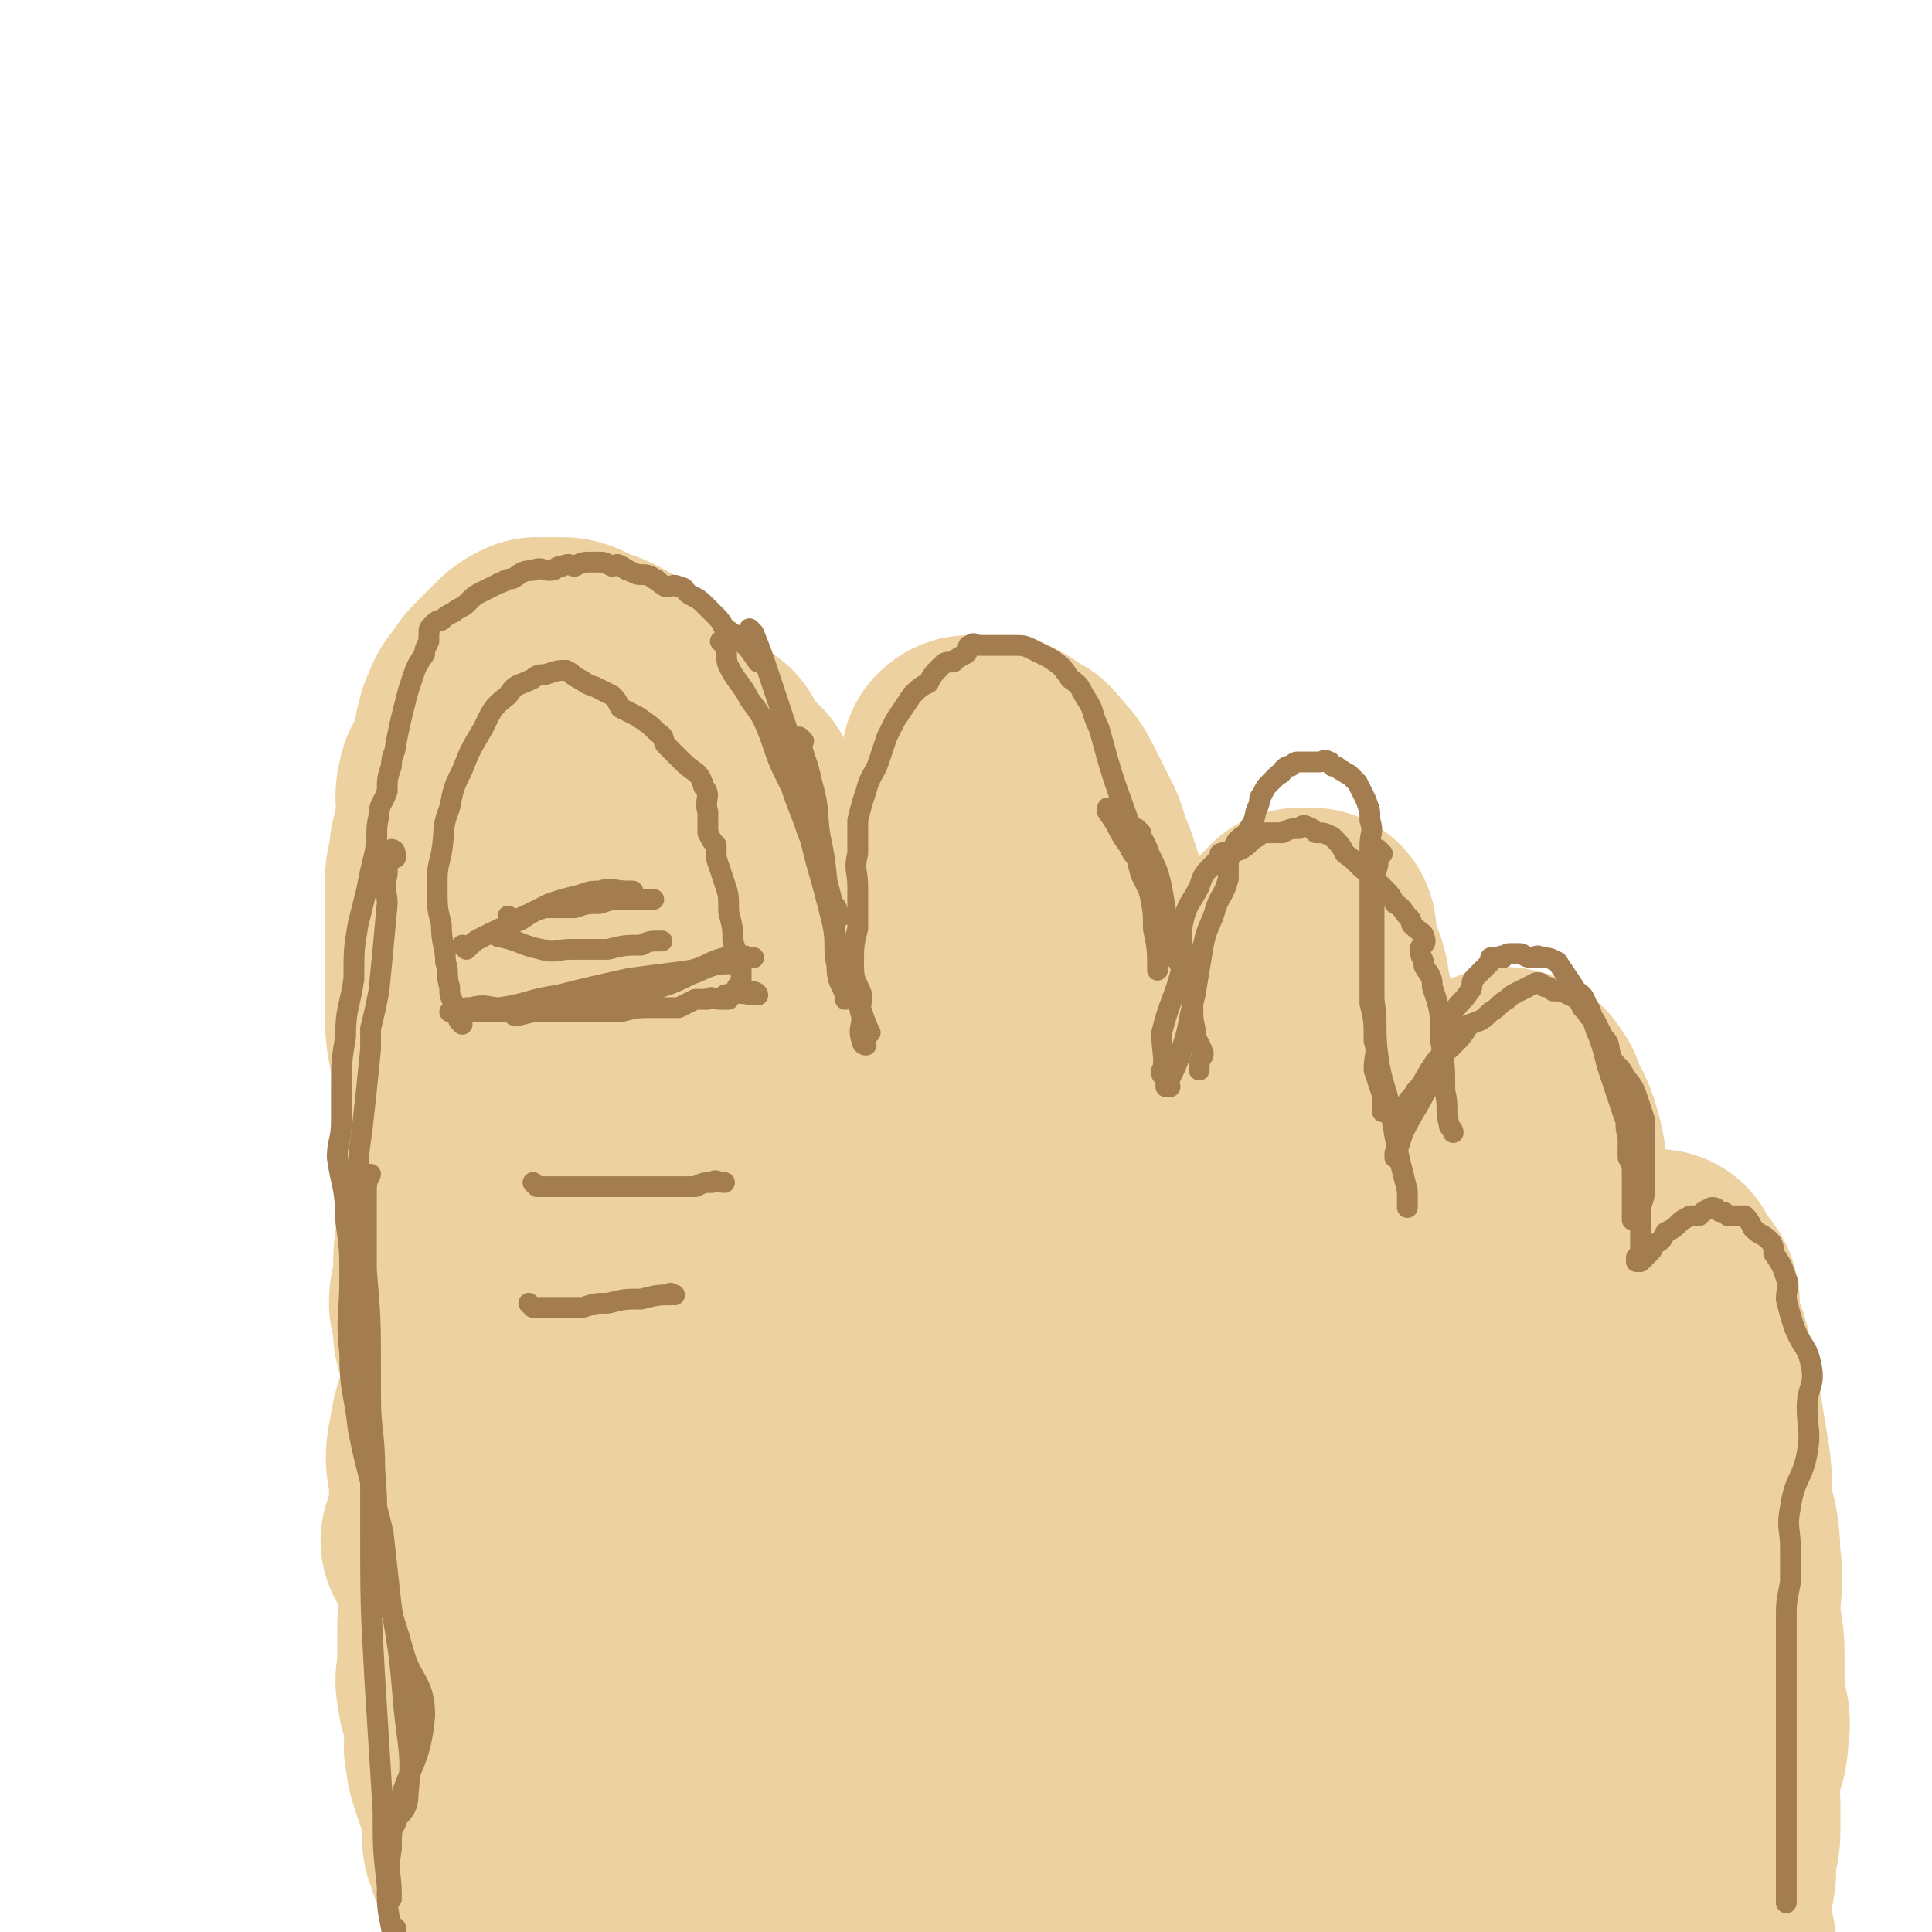
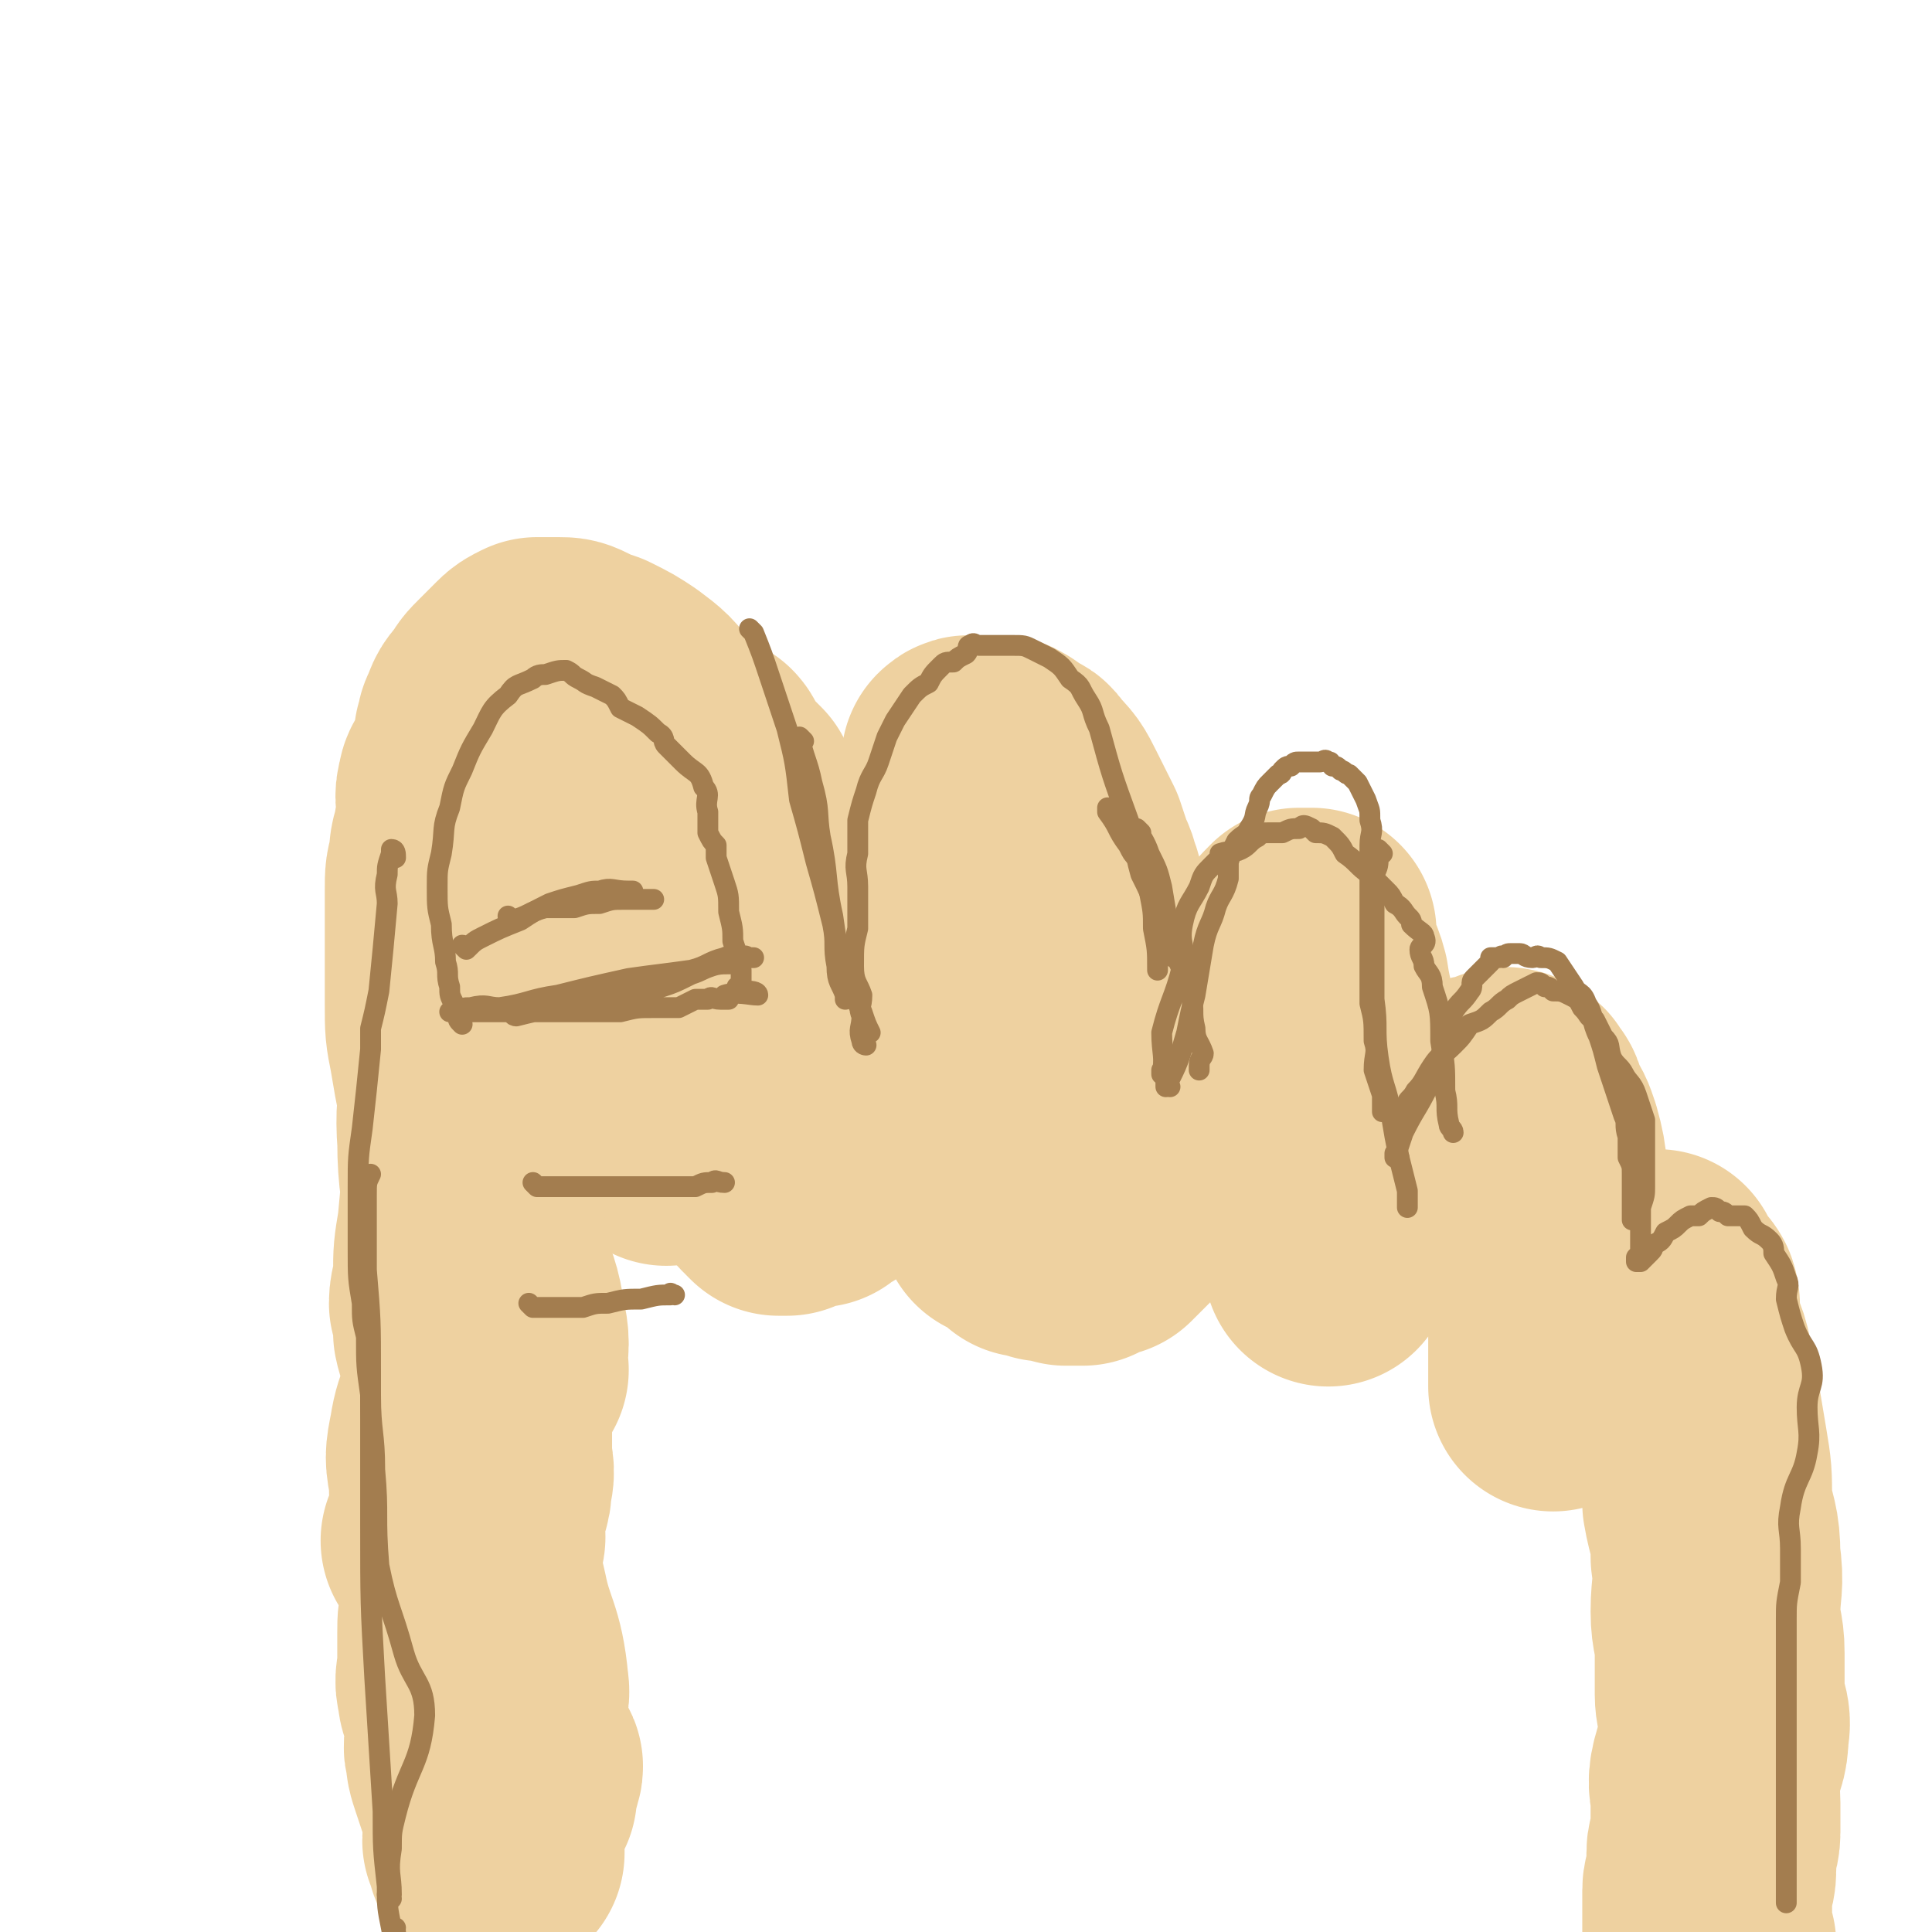
<svg xmlns="http://www.w3.org/2000/svg" viewBox="0 0 464 464" version="1.1">
  <g fill="none" stroke="#EED1A0" stroke-width="60" stroke-linecap="round" stroke-linejoin="round">
    <path d="M108,371c0,0 -1,-1 -1,-1 0,0 1,0 1,0 0,0 0,0 0,0 4,0 5,0 7,-1 1,0 0,1 -1,0 -1,0 -1,0 -2,-1 -1,-2 -1,-2 -2,-4 -1,-4 -1,-4 -1,-9 -1,-5 -1,-5 0,-10 1,-7 3,-7 4,-14 0,-6 -2,-6 -3,-11 0,-4 0,-4 -1,-7 0,-3 1,-3 1,-7 0,-5 0,-5 1,-11 1,-11 1,-11 2,-21 0,-5 1,-5 1,-10 0,-3 0,-3 0,-6 -1,-6 -1,-6 -1,-12 0,-3 0,-3 1,-7 0,-3 1,-3 1,-7 0,-8 -1,-8 0,-16 0,-3 1,-3 1,-6 0,-3 -1,-4 0,-7 1,-7 1,-7 3,-14 0,-3 0,-3 1,-7 0,-2 0,-2 0,-5 0,-2 -1,-2 0,-4 0,-1 0,-1 1,-1 0,0 0,0 0,0 0,0 0,0 0,1 0,2 0,2 0,5 -1,8 0,8 -1,17 -1,12 -2,12 -3,23 -2,15 -1,15 -2,29 -2,14 -5,14 -4,27 0,17 4,17 5,34 1,14 -1,14 -1,27 0,11 1,11 1,22 0,6 -1,5 -1,11 0,8 -1,8 1,16 2,10 4,10 5,21 1,5 -4,6 -3,11 1,4 4,4 6,8 1,0 0,1 0,2 -1,0 -1,0 -1,0 -1,1 0,1 0,2 0,1 0,1 0,1 0,1 0,2 0,2 -1,0 -2,-1 -3,-1 0,1 2,1 2,1 0,1 -1,1 -1,1 0,0 0,0 0,0 -1,1 -1,1 -1,2 0,1 0,1 0,1 0,1 0,1 0,1 0,1 0,1 0,2 0,2 0,2 0,3 0,1 0,1 0,1 0,2 0,2 0,3 0,0 -1,0 -1,0 0,0 0,0 0,0 0,1 -1,0 -1,0 0,0 0,0 1,0 0,0 0,0 0,0 0,0 1,0 1,0 0,0 -1,1 -1,0 0,0 0,-1 0,-1 0,-1 -1,-1 -2,-2 0,-2 1,-2 1,-4 -1,-3 -1,-3 -2,-6 -1,-3 -1,-3 -2,-6 -1,-3 -1,-3 -1,-5 -1,-2 0,-2 0,-5 0,-2 0,-2 0,-5 -1,-3 -2,-2 -2,-5 -1,-3 0,-3 0,-7 0,-3 0,-3 0,-7 0,-3 0,-3 1,-7 0,-4 1,-4 1,-7 0,-3 0,-3 0,-6 1,-4 1,-4 2,-8 1,-4 2,-4 2,-8 1,-3 0,-4 0,-7 0,-4 0,-4 0,-8 0,-7 1,-7 1,-15 0,-10 -1,-10 -1,-19 0,-6 0,-6 0,-11 -1,-12 -1,-12 -1,-24 0,-9 1,-9 2,-18 0,-5 1,-5 2,-10 0,-3 0,-3 0,-7 0,-6 0,-6 1,-12 0,-2 0,-2 1,-5 0,-4 0,-4 1,-8 1,-5 1,-5 3,-9 2,-7 1,-7 4,-13 0,-1 1,-1 2,-2 0,-1 -1,-1 0,-1 1,-2 1,-2 2,-4 0,-1 1,-1 1,-2 0,0 0,0 0,0 1,-1 1,-1 2,-2 0,-1 -1,-1 0,-2 0,0 1,0 1,-1 0,0 0,1 0,1 0,0 0,0 1,0 0,-1 0,-1 1,-1 0,-1 0,-1 1,-1 1,0 1,0 2,0 2,0 2,0 4,0 1,0 1,-1 2,-1 0,0 0,0 1,0 1,0 1,0 3,1 1,0 1,-1 2,0 2,0 1,0 3,1 1,0 1,0 2,1 1,1 1,1 2,2 2,0 2,0 3,1 2,1 2,1 4,2 1,1 0,2 1,3 1,2 2,2 4,4 1,1 1,1 2,2 0,0 0,0 0,1 1,2 1,2 1,4 1,2 1,1 2,3 1,2 0,2 1,4 1,4 2,4 3,9 0,1 -1,1 0,3 0,2 0,2 0,4 0,3 0,3 1,6 0,1 0,1 0,3 0,2 0,2 0,4 -1,3 -2,2 -2,5 -1,3 0,3 0,6 -1,2 -1,2 -2,4 -2,3 -2,2 -4,5 -1,2 0,2 0,4 -1,1 -1,1 -2,2 -1,0 -1,0 -2,2 -1,0 0,1 -1,1 -1,1 -1,0 -2,1 0,0 0,1 0,2 -1,1 -1,1 -2,2 -2,1 -2,0 -3,1 -1,1 0,1 0,2 0,0 0,0 0,1 -1,1 -2,1 -3,2 0,0 1,0 1,0 -1,0 -2,0 -2,1 -1,0 0,0 0,1 0,0 0,0 0,0 " />
    <path d="M121,329c0,0 -1,-1 -1,-1 0,0 0,0 1,1 0,0 0,0 0,0 0,0 -1,0 -1,-1 0,-3 1,-3 1,-5 0,-4 -1,-4 -1,-7 -1,-6 -2,-6 -3,-11 -1,-6 -1,-6 -2,-11 -1,-6 -1,-6 -2,-11 0,-5 0,-5 0,-11 -1,-4 -1,-4 -2,-9 -1,-5 -1,-5 -2,-11 -1,-5 -1,-5 -1,-11 0,-4 0,-4 0,-9 0,-4 0,-4 0,-8 0,-2 0,-2 0,-4 0,-3 0,-3 0,-6 0,-4 0,-4 1,-7 0,-3 0,-3 1,-6 0,-3 1,-3 1,-5 0,-4 -1,-4 0,-7 0,-2 2,-2 3,-4 1,-2 0,-3 1,-5 0,-1 0,-1 0,-3 1,-1 0,-2 1,-3 1,-3 1,-3 3,-5 1,-2 1,-2 3,-4 1,-1 1,-1 2,-2 1,-1 1,-1 2,-2 1,-1 1,-1 3,-2 1,0 1,0 2,0 1,0 2,0 3,0 2,0 2,0 4,1 2,1 2,1 5,2 4,2 4,2 7,4 4,3 4,3 7,7 3,4 3,4 5,9 3,5 3,5 5,11 2,5 2,5 3,11 3,11 3,11 6,22 1,4 1,4 2,9 1,4 0,4 1,8 1,10 1,10 2,20 1,4 0,4 1,8 0,2 -1,2 0,4 0,2 1,2 2,4 0,1 -1,1 0,3 0,0 0,0 0,0 1,1 0,1 1,2 0,0 0,0 1,0 0,0 0,0 0,0 0,0 0,0 1,1 0,0 0,0 0,0 0,0 0,0 0,1 0,0 0,0 0,0 0,0 -1,-1 -1,-1 0,0 0,0 1,1 0,0 0,0 0,0 0,0 -1,-1 -1,-1 0,0 0,0 1,1 0,0 0,0 0,0 0,0 -1,-1 -1,-1 0,0 0,0 1,1 0,0 0,0 0,0 0,0 -1,-1 -1,-1 0,0 0,0 1,1 0,0 0,0 0,0 0,0 -1,-1 -1,-1 0,0 0,0 1,1 0,0 1,0 1,0 0,0 0,0 0,0 0,0 0,0 1,0 0,0 0,0 0,0 1,-1 1,-1 1,-1 1,-1 1,0 1,0 1,-1 0,-2 1,-2 0,0 1,0 2,1 1,0 1,0 2,0 0,-1 0,-1 0,-1 1,-1 1,-1 2,-1 0,0 1,0 1,0 0,-1 -1,-1 0,-2 0,0 1,0 2,0 0,-1 0,-1 0,-2 1,-1 1,-1 2,-2 0,-2 -1,-2 0,-3 0,-2 0,-2 1,-4 0,-2 1,-2 2,-5 1,-3 1,-3 2,-7 2,-4 2,-4 3,-8 1,-4 1,-4 2,-7 1,-3 1,-3 2,-5 2,-7 2,-7 4,-13 2,-5 2,-5 3,-9 1,-5 1,-5 3,-9 2,-8 2,-8 5,-15 1,-2 1,-2 2,-4 0,-1 -1,-1 0,-2 0,-1 0,-2 0,-2 1,-1 1,0 2,0 0,0 0,0 1,0 1,0 1,0 2,0 1,0 1,0 2,0 1,0 1,-1 1,0 2,0 1,1 3,2 2,1 2,0 3,2 3,3 3,3 5,7 1,2 1,2 2,4 1,2 1,2 2,4 1,3 1,3 2,6 1,2 1,2 1,3 1,2 1,2 1,4 1,4 1,4 2,9 0,3 0,3 0,5 1,2 0,2 0,4 1,5 1,5 1,11 1,2 1,2 1,5 1,3 0,3 0,7 1,4 1,4 1,9 1,2 0,2 0,4 0,2 0,2 0,4 0,4 0,4 0,8 0,2 0,2 0,3 0,1 0,1 0,2 0,1 0,1 0,2 0,0 0,0 0,0 0,0 0,0 -1,0 0,0 0,0 0,0 1,0 0,-1 0,-1 0,0 -1,1 -1,1 0,-1 0,-2 -1,-2 -1,-2 -1,-2 -2,-3 -1,-1 -1,-1 -2,-2 -1,-1 -2,-1 -3,-2 -1,0 -1,-1 -2,-1 -1,-2 -1,-2 -3,-2 -1,-1 -1,-1 -2,-1 -2,-1 -1,-2 -3,-2 -2,-1 -2,0 -4,0 -1,-1 -1,-2 -2,-3 -1,0 -1,0 -2,0 -1,-2 -1,-2 -1,-4 -1,-2 -1,-2 -1,-5 -1,-3 -1,-3 -1,-7 1,-7 1,-7 2,-13 1,-5 1,-5 2,-11 0,-2 0,-2 0,-5 1,-3 0,-3 0,-5 1,-1 1,0 1,-1 1,0 0,0 0,0 0,0 0,0 0,0 0,0 1,0 0,1 0,3 0,3 -1,7 0,5 0,5 -1,11 0,5 0,5 0,11 0,4 0,4 0,9 0,5 0,5 0,10 0,3 0,3 0,5 0,3 0,3 0,6 1,2 1,2 1,3 1,1 0,1 0,2 1,1 2,1 3,3 1,2 0,3 1,5 1,0 1,0 2,0 2,1 2,1 3,2 0,1 0,1 1,2 1,0 1,-1 2,0 1,0 1,0 2,1 0,0 0,-1 1,0 2,0 2,0 4,1 1,0 1,0 2,0 1,0 1,0 2,0 1,-1 1,-1 2,-2 1,0 0,0 1,0 1,-1 1,0 2,0 1,-1 1,-1 2,-2 1,-1 1,-1 2,-2 1,-1 1,-1 3,-3 2,-2 2,-2 3,-4 2,-3 2,-3 3,-6 2,-3 1,-3 3,-6 2,-3 3,-3 5,-6 2,-2 1,-2 3,-5 2,-3 2,-3 4,-7 1,-2 1,-2 2,-5 1,-2 2,-2 3,-4 2,-4 2,-4 5,-8 1,-2 1,-2 3,-5 1,-2 1,-2 2,-4 2,-3 2,-3 4,-5 1,0 1,0 2,0 0,0 0,0 0,0 0,0 0,0 0,0 1,0 1,0 1,0 0,2 0,2 0,4 1,4 2,4 3,8 1,7 2,7 2,15 1,5 1,6 0,11 0,6 0,6 -1,12 0,4 1,4 0,9 0,4 -1,4 -1,8 0,2 0,2 0,5 0,2 0,2 0,3 0,1 1,1 1,1 1,1 0,1 0,1 0,0 0,0 0,1 0,0 0,0 0,0 0,0 0,0 0,1 0,0 0,0 0,0 0,0 0,0 0,0 0,-1 0,-1 0,-2 1,0 1,0 2,-1 1,-1 0,-2 1,-4 2,-2 2,-2 3,-4 3,-4 3,-4 6,-7 3,-4 3,-4 6,-8 3,-3 3,-3 6,-5 3,-3 4,-2 7,-5 1,-1 1,-1 3,-2 2,-1 2,-1 4,-1 2,-1 2,-1 3,-1 1,-1 2,-1 3,0 1,0 1,0 1,1 2,1 1,2 2,4 2,3 2,3 3,6 2,7 1,7 2,15 1,4 1,4 2,8 0,4 0,4 0,8 0,3 0,3 0,6 0,5 0,5 0,11 0,1 0,1 0,3 0,2 0,2 0,4 0,1 0,1 0,2 0,0 0,0 0,1 0,0 0,0 0,0 0,0 0,0 0,1 0,0 0,0 0,0 1,0 0,0 0,-1 0,-1 0,-1 1,-1 1,-1 2,-1 3,-2 2,-2 2,-2 4,-4 1,-2 1,-2 2,-5 2,-2 2,-2 3,-4 2,-2 2,-2 4,-4 1,-1 1,-1 2,-2 1,-2 1,-2 3,-3 0,-1 1,0 1,-1 1,0 1,0 1,0 0,0 0,0 0,0 1,0 1,0 1,0 0,1 0,1 0,2 1,2 3,2 4,4 1,3 -1,3 0,6 1,4 2,4 3,8 1,5 1,5 2,10 1,6 1,6 2,12 1,6 1,6 1,13 1,6 2,6 2,13 1,7 0,7 0,13 0,5 1,5 1,10 0,5 0,5 0,10 0,4 2,5 1,9 0,5 -1,5 -2,9 -1,4 0,4 0,8 0,4 0,4 0,7 0,3 -1,3 -1,5 0,2 0,2 0,4 0,3 -1,3 -1,5 0,1 0,1 0,2 0,2 0,2 0,3 0,1 0,1 0,2 0,2 0,2 0,3 0,1 0,1 0,2 0,1 0,1 0,1 0,1 1,0 1,0 0,1 0,1 0,1 0,1 0,1 0,1 0,0 0,0 0,0 0,1 0,1 0,2 0,0 0,-1 0,-1 0,1 0,1 0,1 0,0 0,0 0,0 0,0 0,0 0,0 0,1 0,0 0,0 " />
-     <path d="M373,402c0,0 -1,-1 -1,-1 0,0 0,0 0,0 0,0 0,0 0,0 1,1 0,0 0,0 -8,-2 -8,-1 -15,-4 -10,-3 -10,-3 -19,-7 -11,-5 -11,-6 -21,-11 -10,-5 -10,-6 -20,-11 -12,-5 -12,-5 -24,-10 -12,-5 -12,-5 -24,-9 -11,-4 -11,-5 -22,-7 -11,-3 -11,-3 -22,-4 -10,-1 -10,-1 -21,0 -9,0 -9,0 -17,3 -6,2 -8,1 -11,6 -6,10 -7,12 -7,24 2,17 3,18 11,33 10,17 9,20 25,33 24,21 26,21 56,34 9,5 11,2 21,0 5,0 6,-1 9,-5 8,-11 10,-11 14,-25 3,-11 2,-12 -1,-24 -4,-20 -5,-21 -13,-40 -8,-18 -5,-22 -18,-35 -18,-17 -22,-21 -46,-26 -13,-2 -16,3 -29,11 -14,10 -17,10 -25,25 -10,22 -11,26 -11,50 1,13 5,14 13,25 11,14 10,18 26,26 28,14 31,14 62,17 11,2 13,-1 22,-8 17,-13 22,-13 30,-32 7,-14 4,-18 0,-35 -13,-48 -5,-61 -35,-96 -20,-22 -36,-23 -64,-16 -29,6 -30,18 -51,43 -10,12 -7,15 -10,30 -3,14 -2,15 -1,29 2,18 2,19 8,36 7,18 7,18 18,34 10,16 10,17 23,29 11,10 11,11 25,16 9,4 10,2 21,2 7,0 8,0 14,-3 4,-1 3,-3 5,-6 4,-10 6,-9 7,-20 2,-15 1,-15 -2,-30 -4,-26 -4,-26 -14,-51 -7,-18 -6,-20 -18,-35 -10,-12 -11,-14 -25,-20 -11,-4 -14,-4 -26,0 -7,2 -7,4 -12,11 -7,10 -8,10 -12,22 -5,12 -6,12 -6,25 -1,13 -2,15 4,27 11,20 13,22 30,37 12,10 14,9 28,13 14,4 15,3 29,2 8,0 9,-1 15,-5 8,-6 8,-7 13,-16 6,-11 8,-11 9,-24 2,-21 -1,-21 -4,-42 -4,-23 -4,-23 -11,-46 -4,-15 -4,-16 -12,-30 -4,-7 -6,-9 -12,-11 -5,-1 -8,0 -11,4 -9,13 -9,14 -14,30 -7,26 -7,26 -9,53 -1,17 -1,18 3,35 4,13 6,13 13,24 5,7 5,8 12,12 4,3 6,2 10,0 7,-2 8,-3 12,-8 6,-8 7,-9 8,-19 3,-16 3,-17 1,-33 -3,-17 -4,-18 -11,-34 -5,-13 -4,-15 -13,-24 -7,-6 -10,-7 -20,-7 -8,0 -10,0 -16,6 -13,11 -13,12 -21,27 -7,15 -7,16 -10,33 -3,14 -3,14 -1,28 1,7 2,8 7,13 2,3 4,2 8,2 6,0 8,3 12,-1 28,-24 29,-25 53,-53 12,-14 9,-16 19,-32 6,-9 5,-9 11,-17 1,-2 2,-2 3,-4 0,0 0,0 0,0 0,9 0,9 0,18 -1,25 -2,25 -2,51 1,21 2,21 4,43 1,12 -1,13 3,24 3,7 5,8 10,11 1,1 2,-1 2,-2 4,-22 4,-22 6,-45 2,-20 1,-20 2,-40 1,-14 1,-14 1,-29 1,-8 1,-8 1,-16 0,0 0,0 0,-1 0,0 0,0 0,0 2,23 1,23 4,46 2,22 2,22 6,44 3,15 2,16 7,30 3,7 4,7 10,13 1,1 2,1 3,1 1,0 0,0 0,-1 2,-8 4,-8 4,-16 1,-15 -2,-15 -3,-31 -1,-17 0,-17 -1,-34 -1,-16 -1,-16 -3,-31 -1,-8 -1,-8 -2,-17 -1,-1 0,-2 -1,-3 0,0 -1,0 -1,0 0,2 0,2 0,4 1,17 1,17 3,35 4,39 1,40 9,79 2,9 5,8 9,16 1,3 1,3 1,5 0,1 0,2 0,1 0,-1 1,-2 0,-4 -4,-33 -4,-33 -9,-66 -2,-17 -2,-17 -5,-35 -3,-15 -4,-15 -8,-31 0,0 0,-1 0,-1 3,7 4,7 5,14 2,13 -1,13 1,26 4,26 4,26 10,52 2,9 1,9 5,18 3,7 4,7 9,13 0,1 1,1 1,1 0,0 1,0 1,0 -1,-17 -2,-17 -3,-33 0,-14 0,-14 0,-28 1,-12 1,-12 2,-24 0,-6 0,-6 1,-13 1,-2 1,-2 3,-4 0,-1 0,-1 0,-2 0,0 0,1 0,1 1,3 1,3 1,5 1,10 1,10 2,20 2,21 2,21 5,42 1,7 2,7 3,14 1,4 1,4 2,8 0,1 0,1 0,1 0,0 0,0 0,0 1,1 0,0 0,0 0,0 0,0 0,-1 0,0 0,0 0,-1 0,-3 0,-3 0,-7 0,-4 0,-4 0,-8 0,-5 0,-5 0,-10 0,-3 0,-3 0,-6 0,-2 0,-2 0,-5 0,-2 1,-2 1,-5 1,-2 1,-2 2,-3 0,-1 0,-1 0,-2 1,-1 0,-1 0,-2 0,0 0,0 0,0 0,0 0,0 0,0 1,1 0,0 0,0 0,0 0,1 0,0 0,0 0,-1 -1,-2 -1,-1 -1,0 -2,-1 -3,-5 -3,-5 -5,-11 -4,-8 -4,-8 -6,-16 -3,-8 -2,-8 -4,-15 -3,-9 -3,-9 -6,-17 -3,-6 -3,-6 -6,-13 -2,-4 -2,-4 -5,-9 -3,-3 -3,-3 -6,-6 -2,-3 -1,-3 -4,-6 -1,-1 -1,-1 -2,-2 -1,0 -1,0 -2,0 -1,-1 -1,0 -2,0 0,0 0,0 0,0 1,0 0,-1 0,-1 0,0 0,0 0,1 0,0 0,0 0,0 1,1 2,1 2,2 2,3 1,4 2,7 3,7 3,7 5,14 3,9 3,9 5,19 2,10 1,10 3,21 2,7 2,7 4,15 2,6 1,7 3,13 1,6 1,6 2,11 0,3 0,3 1,5 0,1 -1,1 -1,2 0,2 0,2 0,4 0,1 0,1 0,2 " />
  </g>
  <g fill="none" stroke="#A37D4F" stroke-width="5" stroke-linecap="round" stroke-linejoin="round">
    <path d="M95,464c0,0 -1,-1 -1,-1 0,0 1,0 1,0 0,0 0,0 0,0 0,1 -1,1 -1,0 -1,-5 -1,-5 -1,-10 -1,-9 -1,-9 -1,-18 -1,-16 -1,-16 -2,-32 -1,-18 -1,-18 -1,-37 0,-18 0,-18 0,-36 0,-13 0,-13 -1,-25 0,-9 0,-9 0,-18 0,-3 0,-3 1,-5 " />
    <path d="M94,456c0,0 -1,-1 -1,-1 0,0 1,0 1,0 0,0 0,0 0,0 0,1 -1,0 -1,0 0,0 1,0 1,0 0,0 0,0 0,0 0,-5 -1,-5 0,-11 0,-4 0,-4 1,-8 3,-12 6,-12 7,-24 0,-8 -3,-8 -5,-15 -3,-11 -4,-11 -6,-21 -1,-12 0,-12 -1,-23 0,-9 -1,-9 -1,-18 -1,-7 -1,-7 -1,-14 -1,-4 -1,-4 -1,-8 -1,-6 -1,-6 -1,-13 0,-8 0,-8 0,-15 0,-7 0,-7 1,-14 1,-9 1,-9 2,-19 0,-2 0,-2 0,-5 1,-4 1,-4 2,-9 1,-10 1,-10 2,-21 0,-3 -1,-3 0,-7 0,-2 0,-2 1,-5 0,-1 0,-1 0,-1 1,0 1,1 1,2 " />
-     <path d="M95,438c0,0 -1,-1 -1,-1 0,0 1,0 1,0 0,0 0,0 0,0 0,1 -1,0 -1,0 0,0 1,1 1,0 2,-2 3,-3 3,-6 1,-10 0,-11 -1,-21 -1,-12 -1,-12 -3,-24 -1,-9 -1,-9 -2,-18 -2,-8 -2,-8 -4,-16 -1,-4 -1,-4 -2,-9 -1,-9 -2,-9 -2,-18 -1,-9 0,-9 0,-18 0,-7 0,-7 -1,-14 0,-8 -1,-8 -2,-15 0,-4 1,-4 1,-9 0,-3 0,-3 0,-7 0,-7 0,-7 1,-13 0,-7 1,-7 2,-14 0,-7 0,-7 1,-13 1,-4 1,-4 2,-8 1,-5 1,-5 2,-9 1,-5 0,-5 1,-9 0,-3 1,-3 2,-6 0,-3 0,-3 1,-6 0,-3 1,-3 1,-5 1,-5 1,-5 2,-9 1,-4 1,-4 2,-7 1,-3 1,-3 3,-6 0,-1 0,-1 1,-3 0,-1 0,-1 0,-2 0,-1 0,-1 1,-2 1,-1 1,-1 2,-1 1,-1 1,-1 3,-2 1,-1 2,-1 3,-2 2,-2 2,-2 4,-3 2,-1 2,-1 4,-2 1,0 1,-1 3,-1 2,-1 2,-2 5,-2 2,-1 2,0 4,0 2,0 1,-1 3,-1 2,-1 2,0 3,0 2,-1 2,-1 4,-1 1,0 1,0 2,0 1,0 1,0 3,1 1,0 1,-1 2,0 1,0 1,1 2,1 2,1 2,1 3,1 1,0 2,0 3,1 1,0 1,1 3,2 1,0 2,-1 3,0 2,0 1,1 3,2 2,1 2,1 4,3 1,1 1,1 2,2 1,1 1,1 2,3 2,1 2,1 4,3 2,2 2,2 4,5 " />
-     <path d="M174,155c0,0 -1,-1 -1,-1 0,0 0,0 1,1 0,0 0,0 0,0 0,0 -1,-1 -1,-1 0,0 0,0 1,1 1,2 0,3 1,5 2,4 3,4 5,8 3,4 3,4 5,9 2,6 2,6 5,12 2,6 2,5 4,11 2,5 2,5 4,10 1,3 1,3 2,7 1,1 1,1 1,2 0,1 0,0 1,1 0,0 0,0 0,0 " />
    <path d="M181,152c0,0 -1,-1 -1,-1 0,0 0,0 1,1 0,0 0,0 0,0 0,0 -1,-1 -1,-1 0,0 0,0 1,1 0,0 0,0 0,0 2,5 2,5 4,11 2,6 2,6 4,12 2,8 2,8 3,17 2,7 2,7 4,15 2,7 2,7 4,15 1,5 0,5 1,10 0,4 1,4 2,7 0,0 0,0 0,1 0,0 0,0 0,0 " />
    <path d="M193,178c0,0 -1,-1 -1,-1 0,0 0,0 1,1 0,0 0,0 0,0 0,0 -1,-1 -1,-1 1,5 2,6 3,11 2,7 1,7 2,13 2,9 1,10 3,19 1,7 1,7 3,15 2,4 2,4 4,8 1,3 1,3 2,5 0,0 0,0 0,0 " />
    <path d="M208,251c0,0 -1,-1 -1,-1 0,0 0,0 1,1 0,0 0,0 0,0 0,0 -1,0 -1,-1 -1,-3 0,-3 0,-6 -1,-2 0,-2 0,-5 -1,-3 -2,-3 -2,-7 0,-5 0,-5 1,-9 0,-5 0,-5 0,-10 0,-4 -1,-4 0,-8 0,-4 0,-4 0,-8 1,-4 1,-4 2,-7 1,-4 2,-4 3,-7 1,-3 1,-3 2,-6 1,-2 1,-2 2,-4 2,-3 2,-3 4,-6 2,-2 2,-2 4,-3 1,-2 1,-2 3,-4 1,-1 1,-1 3,-1 1,-1 1,-1 3,-2 1,-1 0,-2 1,-2 1,-1 1,0 2,0 1,0 1,0 2,0 2,0 2,0 5,0 0,0 0,0 1,0 3,0 3,0 5,1 2,1 2,1 4,2 3,2 3,2 5,5 3,2 2,2 4,5 2,3 1,3 3,7 3,11 3,11 7,22 2,6 1,6 3,13 2,4 2,4 4,9 1,3 2,3 3,7 1,2 1,2 1,4 " />
    <path d="M267,195c0,0 -1,-1 -1,-1 0,0 0,0 0,1 0,0 0,0 0,0 1,0 0,-1 0,-1 0,0 0,0 0,1 3,4 2,4 5,8 1,2 1,2 2,3 2,4 2,4 3,8 1,5 1,5 1,9 1,5 1,5 1,10 " />
    <path d="M274,200c0,0 -1,-1 -1,-1 0,0 0,0 0,1 0,0 0,0 0,0 1,0 0,-1 0,-1 1,2 2,3 3,6 2,4 2,4 3,8 1,6 1,6 2,12 2,7 3,7 5,14 1,4 0,4 1,8 0,3 1,3 2,6 0,1 -1,1 -1,3 0,0 0,0 0,1 " />
    <path d="M281,261c0,0 -1,-1 -1,-1 0,0 0,0 0,1 0,0 0,0 0,0 1,0 0,-1 0,-1 0,0 0,1 0,1 3,-6 3,-6 5,-13 1,-5 1,-5 2,-9 1,-6 1,-6 2,-12 1,-5 2,-5 3,-9 1,-3 2,-3 3,-7 0,-2 0,-2 0,-4 1,-3 1,-3 2,-5 2,-2 2,-1 3,-3 2,-3 1,-3 2,-5 1,-2 0,-2 1,-3 1,-2 1,-2 2,-3 1,-1 1,-1 2,-2 1,0 1,-1 1,-1 1,-1 1,-1 2,-1 1,-1 1,-1 2,-1 1,0 1,0 1,0 1,0 1,0 1,0 1,0 1,0 1,0 1,0 1,0 2,0 1,0 1,-1 2,0 1,0 0,0 1,1 1,0 1,0 2,1 1,0 1,1 2,1 1,1 1,1 2,2 1,2 1,2 2,4 1,3 1,2 1,5 1,3 0,3 0,6 0,4 0,4 0,8 0,5 0,5 0,10 0,5 0,5 0,11 0,4 0,4 0,9 1,4 1,4 1,9 1,3 0,3 0,7 1,3 1,3 2,6 0,2 0,2 0,3 0,1 0,1 0,1 " />
    <path d="M332,205c0,0 -1,-1 -1,-1 0,0 0,0 0,1 0,0 0,0 0,0 0,3 0,3 -1,5 0,5 0,5 0,9 0,4 0,4 0,9 0,6 0,6 0,12 1,7 0,7 1,14 1,7 2,7 3,13 1,6 1,6 2,11 1,4 1,4 2,8 0,2 0,2 0,4 " />
    <path d="M336,278c0,0 -1,-1 -1,-1 0,0 0,0 0,1 0,0 0,0 0,0 1,0 0,-1 0,-1 0,0 0,1 0,1 1,-3 1,-3 2,-6 3,-6 3,-5 6,-11 2,-5 2,-5 4,-10 2,-4 1,-4 2,-8 2,-3 2,-2 4,-5 1,-1 0,-2 1,-3 1,-1 1,-1 2,-2 1,-1 1,-1 2,-2 0,0 0,0 0,-1 1,0 1,0 2,0 1,-1 1,0 1,0 1,-1 1,-1 2,-1 1,0 1,0 2,0 1,0 1,1 3,1 1,0 1,-1 2,0 2,0 2,0 4,1 2,3 2,3 4,6 1,2 2,1 3,4 2,3 1,4 3,8 1,3 1,3 2,7 1,3 1,3 2,6 1,3 1,3 2,6 1,2 0,2 1,5 0,2 0,2 0,5 1,2 1,2 1,4 0,2 0,2 0,4 0,0 0,0 0,1 0,1 0,1 0,1 0,1 0,1 0,2 0,0 0,0 0,1 0,0 0,0 0,1 0,0 0,0 0,0 0,0 0,-1 0,-1 0,0 0,0 0,1 0,0 0,0 0,1 0,0 0,0 0,0 0,0 0,0 0,0 0,0 0,-1 0,-1 0,0 0,0 0,1 " />
    <path d="M280,258c0,0 -1,-1 -1,-1 0,0 0,0 0,1 0,0 0,0 0,0 1,0 0,-1 0,-1 0,0 0,1 0,1 1,-4 0,-5 0,-10 2,-8 3,-8 5,-16 1,-5 -1,-5 0,-10 1,-5 2,-5 4,-9 1,-3 1,-3 3,-5 1,-1 1,-1 2,-2 0,0 0,0 0,-1 3,-1 3,0 5,-1 2,-1 2,-2 4,-3 1,-1 1,-1 3,-1 1,0 2,0 3,0 2,-1 2,-1 4,-1 1,-1 1,-1 3,0 0,0 0,0 1,1 2,0 2,0 4,1 2,2 2,2 3,4 3,2 3,3 6,5 2,2 2,2 4,4 1,1 1,1 2,3 2,1 2,2 3,3 1,1 1,1 1,2 2,2 3,2 3,3 1,2 -1,2 -1,3 0,2 1,2 1,4 1,2 2,2 2,5 2,6 2,6 2,13 1,6 1,6 1,12 1,4 0,4 1,8 0,1 1,1 1,2 " />
    <path d="M339,266c0,0 -1,-1 -1,-1 0,0 0,0 0,1 0,0 0,0 0,0 1,0 0,0 0,-1 0,-1 1,-1 2,-3 2,-2 2,-3 4,-6 2,-3 2,-2 5,-5 2,-2 2,-2 4,-5 3,-1 3,-1 5,-3 2,-1 2,-2 4,-3 1,-1 1,-1 3,-2 2,-1 2,-1 4,-2 1,0 1,0 2,1 1,0 1,0 2,1 2,0 2,0 4,1 2,1 2,1 3,3 2,2 1,2 3,3 1,2 1,2 2,4 2,2 1,2 2,5 1,2 2,2 3,4 1,2 2,2 3,5 1,3 1,3 2,6 0,3 0,3 0,6 0,2 0,2 0,5 0,3 0,3 0,5 0,2 0,2 -1,5 0,2 0,2 0,4 0,1 0,1 0,3 0,1 0,1 0,3 0,1 0,1 -1,2 0,0 0,0 0,1 0,0 0,0 0,0 0,0 0,-1 0,-1 0,0 0,0 0,1 0,0 1,0 1,0 1,-1 1,-1 2,-2 1,-1 1,-1 1,-2 2,-1 2,-1 3,-3 2,-1 2,-1 3,-2 1,-1 1,-1 3,-2 1,0 1,0 2,0 1,-1 1,-1 3,-2 1,0 1,0 2,1 1,0 1,0 2,1 2,0 2,0 4,0 1,1 1,1 2,3 2,2 2,1 4,3 1,1 1,2 1,3 2,3 2,3 3,6 1,2 0,2 0,5 1,4 1,4 2,7 2,5 3,4 4,9 1,5 -1,5 -1,10 0,5 1,6 0,11 -1,6 -3,6 -4,13 -1,5 0,5 0,10 0,4 0,4 0,8 -1,5 -1,5 -1,9 0,5 0,5 0,9 0,5 0,5 0,9 0,4 0,4 0,9 0,4 0,4 0,9 0,5 0,5 0,9 0,4 0,4 0,8 0,3 0,3 0,7 0,2 0,2 0,4 0,1 0,1 0,2 0,1 0,1 0,2 0,0 0,0 0,-1 " />
    <path d="M124,244c0,0 -1,-1 -1,-1 0,0 0,0 1,1 0,0 0,0 0,0 0,0 -1,-1 -1,-1 0,0 0,0 1,1 0,0 0,0 0,0 0,0 -1,-1 -1,-1 0,0 0,1 1,1 4,-1 4,-1 9,-2 1,0 1,0 3,0 3,-1 3,-1 7,-2 4,0 4,0 8,-1 4,-1 4,-1 8,-2 3,-1 3,-1 7,-3 3,-1 2,-1 5,-2 3,-1 4,0 7,-1 0,-1 0,-1 1,-1 0,-1 0,0 1,0 0,0 1,0 1,0 -1,0 -1,0 -1,0 -1,0 -1,0 -1,0 -2,0 -3,-1 -5,0 -4,1 -4,2 -8,3 -7,1 -8,1 -15,2 -9,2 -9,2 -17,4 -7,1 -7,2 -14,3 -3,0 -3,-1 -7,0 -2,0 -1,0 -3,1 -1,0 -1,0 -2,0 0,0 1,0 1,0 1,-1 1,0 1,0 2,0 2,0 4,0 3,0 3,0 5,0 5,0 5,0 10,0 6,0 6,0 11,0 5,0 5,0 9,0 4,-1 4,-1 8,-1 3,0 3,0 6,0 2,-1 2,-1 4,-2 1,0 1,0 3,0 1,-1 1,0 3,0 0,0 0,0 1,0 0,0 0,0 1,0 0,0 0,0 0,0 0,0 -1,-1 -1,-1 3,-1 6,0 8,0 0,-1 -2,-1 -3,-1 -1,0 -1,0 -1,0 0,0 0,0 0,0 0,0 0,0 0,0 0,0 -1,0 -1,-1 0,0 1,0 1,0 0,-1 0,-1 0,-2 0,-1 0,-1 0,-2 -1,-4 -1,-4 -2,-7 0,-3 0,-3 -1,-7 0,-4 0,-4 -1,-7 -1,-3 -1,-3 -2,-6 0,-1 0,-1 0,-3 -1,-1 -1,-1 -2,-3 0,-2 0,-3 0,-5 -1,-3 1,-4 -1,-6 -1,-4 -2,-3 -5,-6 -2,-2 -2,-2 -4,-4 -1,-1 0,-2 -2,-3 -2,-2 -2,-2 -5,-4 -2,-1 -2,-1 -4,-2 -1,-2 -1,-2 -2,-3 -2,-1 -2,-1 -4,-2 -3,-1 -2,-1 -4,-2 -2,-1 -1,-1 -3,-2 -2,0 -2,0 -5,1 -1,0 -2,0 -3,1 -4,2 -4,1 -6,4 -4,3 -4,4 -6,8 -3,5 -3,5 -5,10 -2,4 -2,4 -3,9 -2,5 -1,5 -2,11 -1,4 -1,4 -1,8 0,5 0,5 1,9 0,5 1,5 1,9 1,3 0,3 1,6 0,2 0,2 1,4 0,1 0,1 1,3 0,1 0,1 1,2 " />
    <path d="M112,228c0,0 -1,-1 -1,-1 0,0 1,0 1,1 0,0 0,0 0,0 0,0 -1,-1 -1,-1 0,0 1,0 1,1 0,0 0,0 0,0 2,-2 2,-2 4,-3 4,-2 4,-2 9,-4 3,-2 3,-2 7,-4 3,-1 3,-1 7,-2 3,-1 3,-1 5,-1 3,-1 3,0 7,0 0,0 0,0 1,0 " />
    <path d="M123,221c0,0 -1,-1 -1,-1 0,0 0,0 1,1 0,0 0,0 0,0 0,0 -1,-1 -1,-1 0,0 0,1 1,1 4,-1 4,-2 8,-3 4,0 4,0 7,0 3,-1 3,-1 6,-1 3,-1 3,-1 6,-1 2,0 2,0 5,0 1,0 1,0 2,0 " />
-     <path d="M120,225c0,0 -1,-1 -1,-1 0,0 0,0 1,1 0,0 0,0 0,0 0,0 -1,-1 -1,-1 0,0 0,1 1,1 5,1 5,2 10,3 3,1 4,0 7,0 5,0 5,0 9,0 4,-1 4,-1 8,-1 2,-1 2,-1 5,-1 " />
    <path d="M129,285c0,0 -1,-1 -1,-1 0,0 0,0 1,1 0,0 0,0 0,0 0,0 -1,-1 -1,-1 0,0 0,0 1,1 0,0 0,0 0,0 5,0 5,0 11,0 5,0 5,0 11,0 5,0 5,0 10,0 3,0 3,0 6,0 2,-1 2,-1 4,-1 1,-1 1,0 3,0 " />
    <path d="M128,314c0,0 -1,-1 -1,-1 0,0 0,0 1,1 0,0 0,0 0,0 6,0 6,0 12,0 3,-1 3,-1 6,-1 4,-1 4,-1 8,-1 4,-1 4,-1 7,-1 0,-1 0,0 1,0 " />
  </g>
</svg>